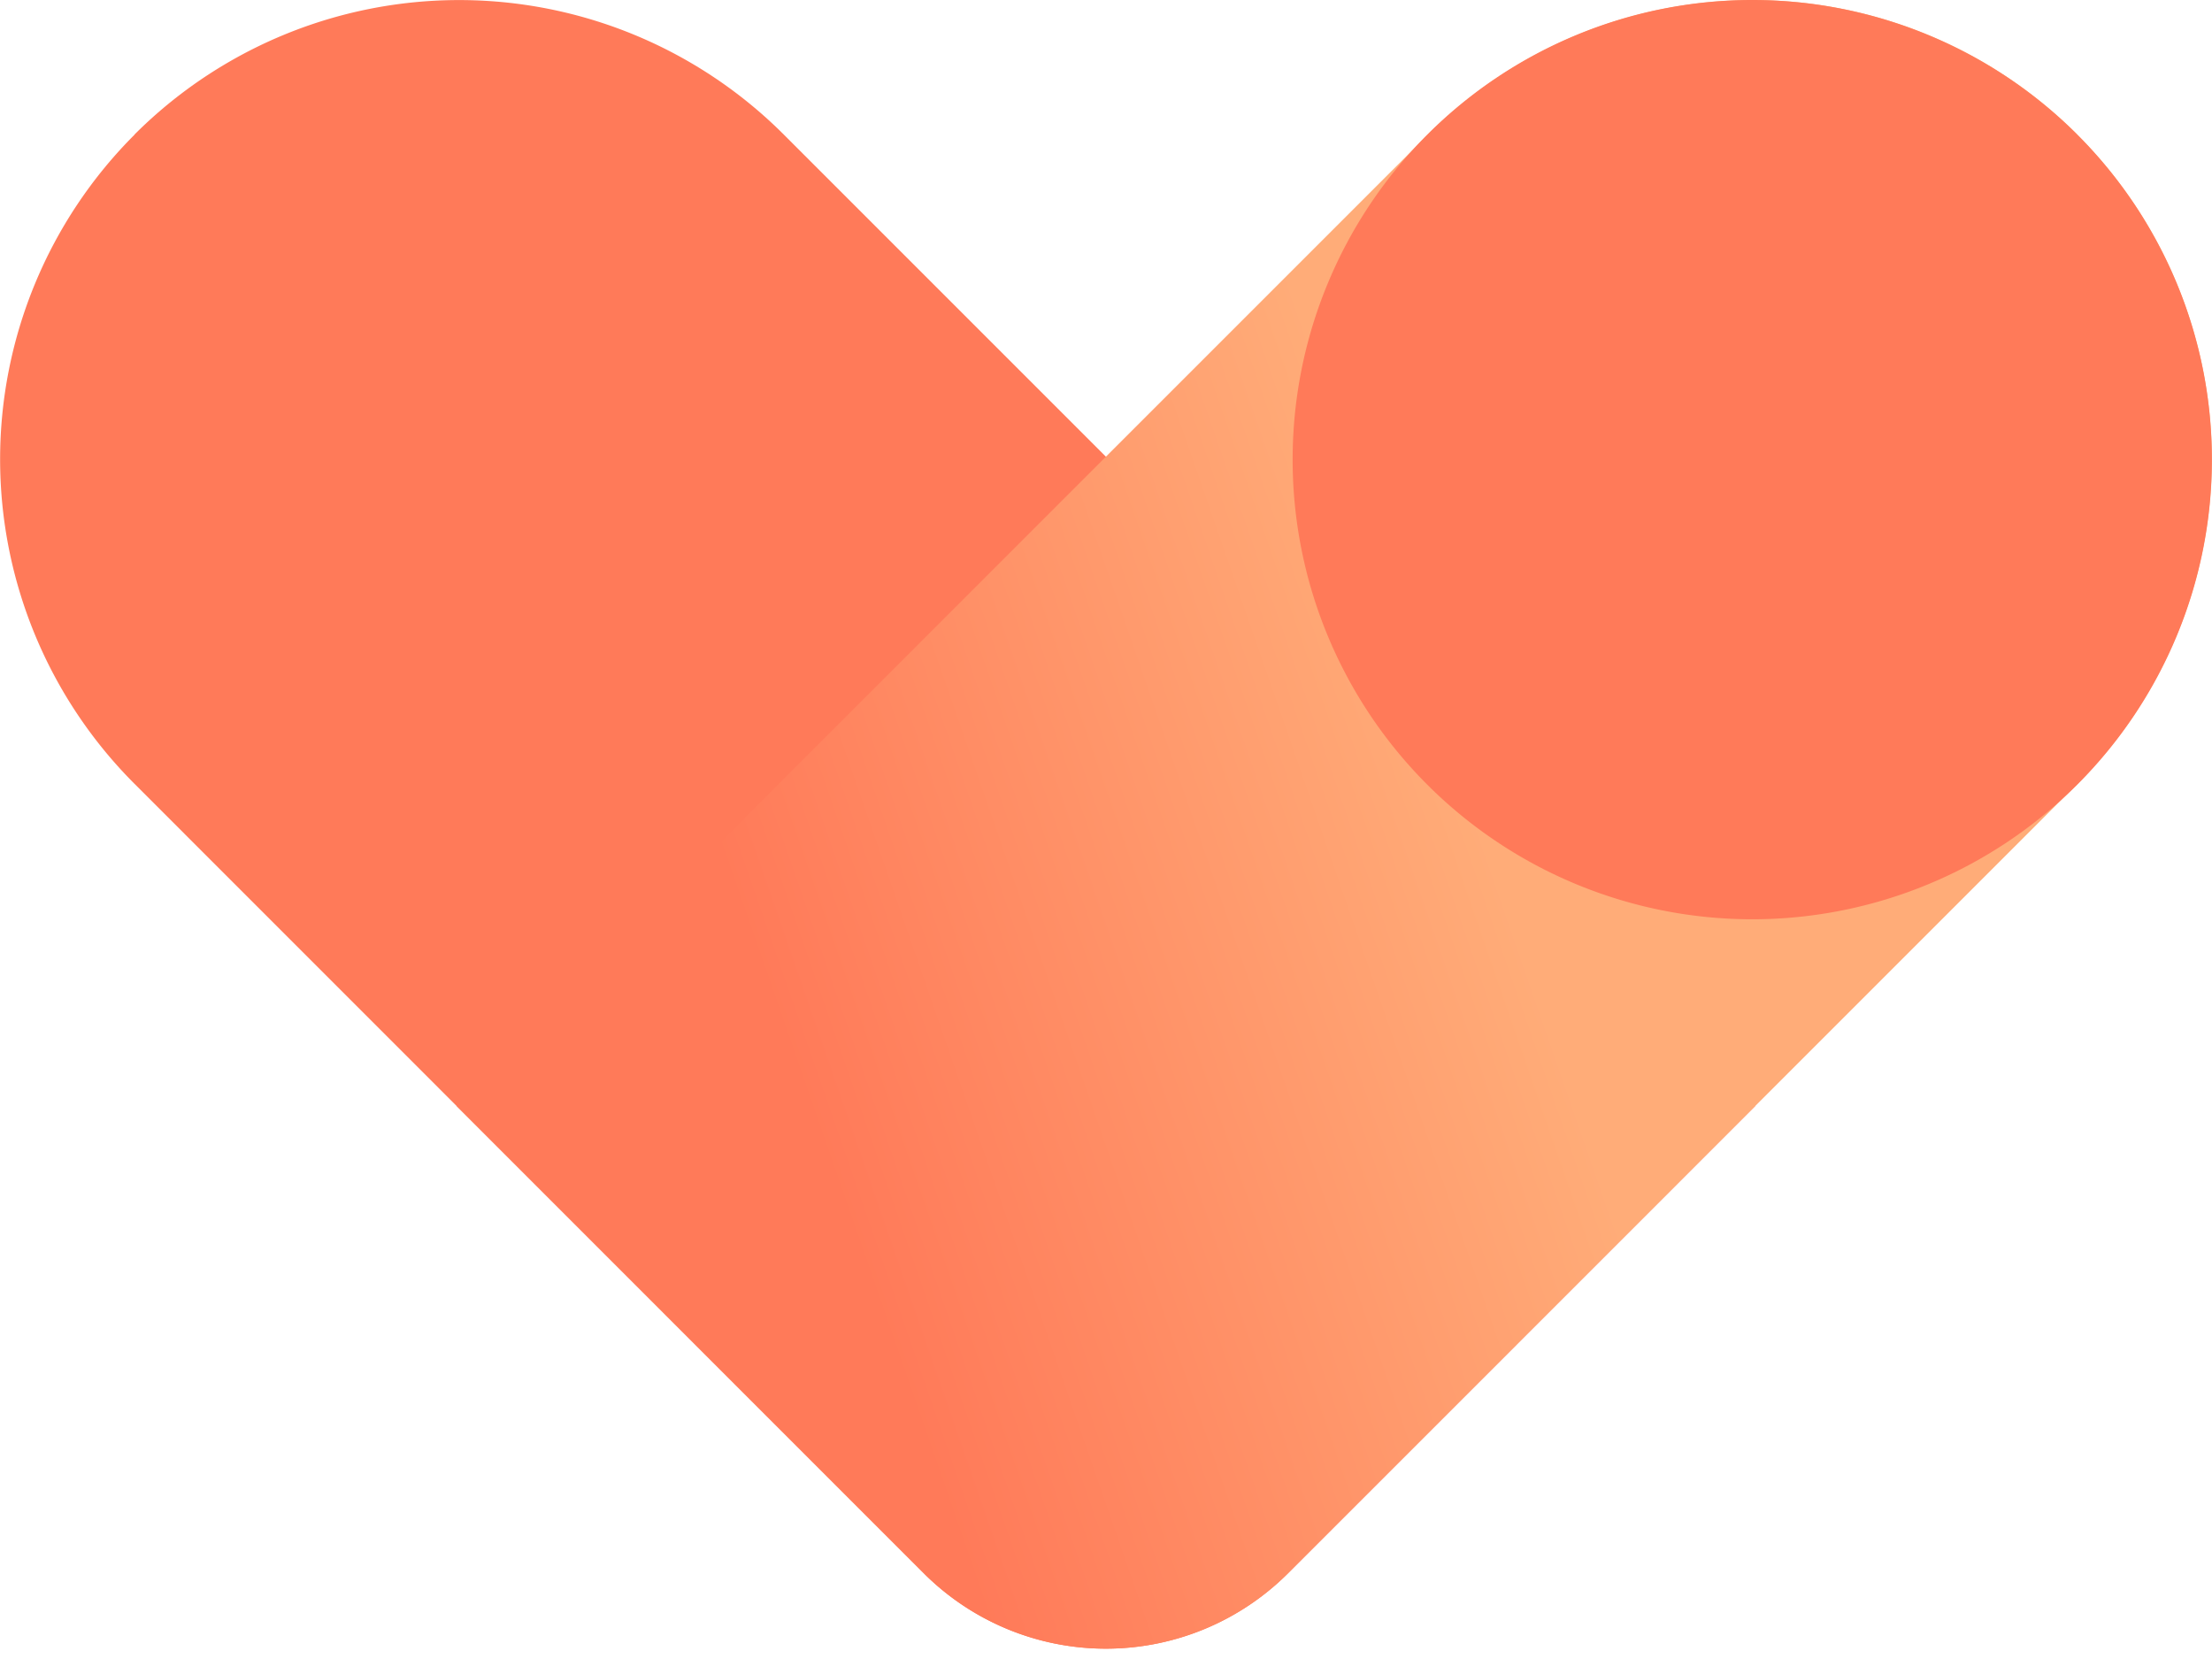
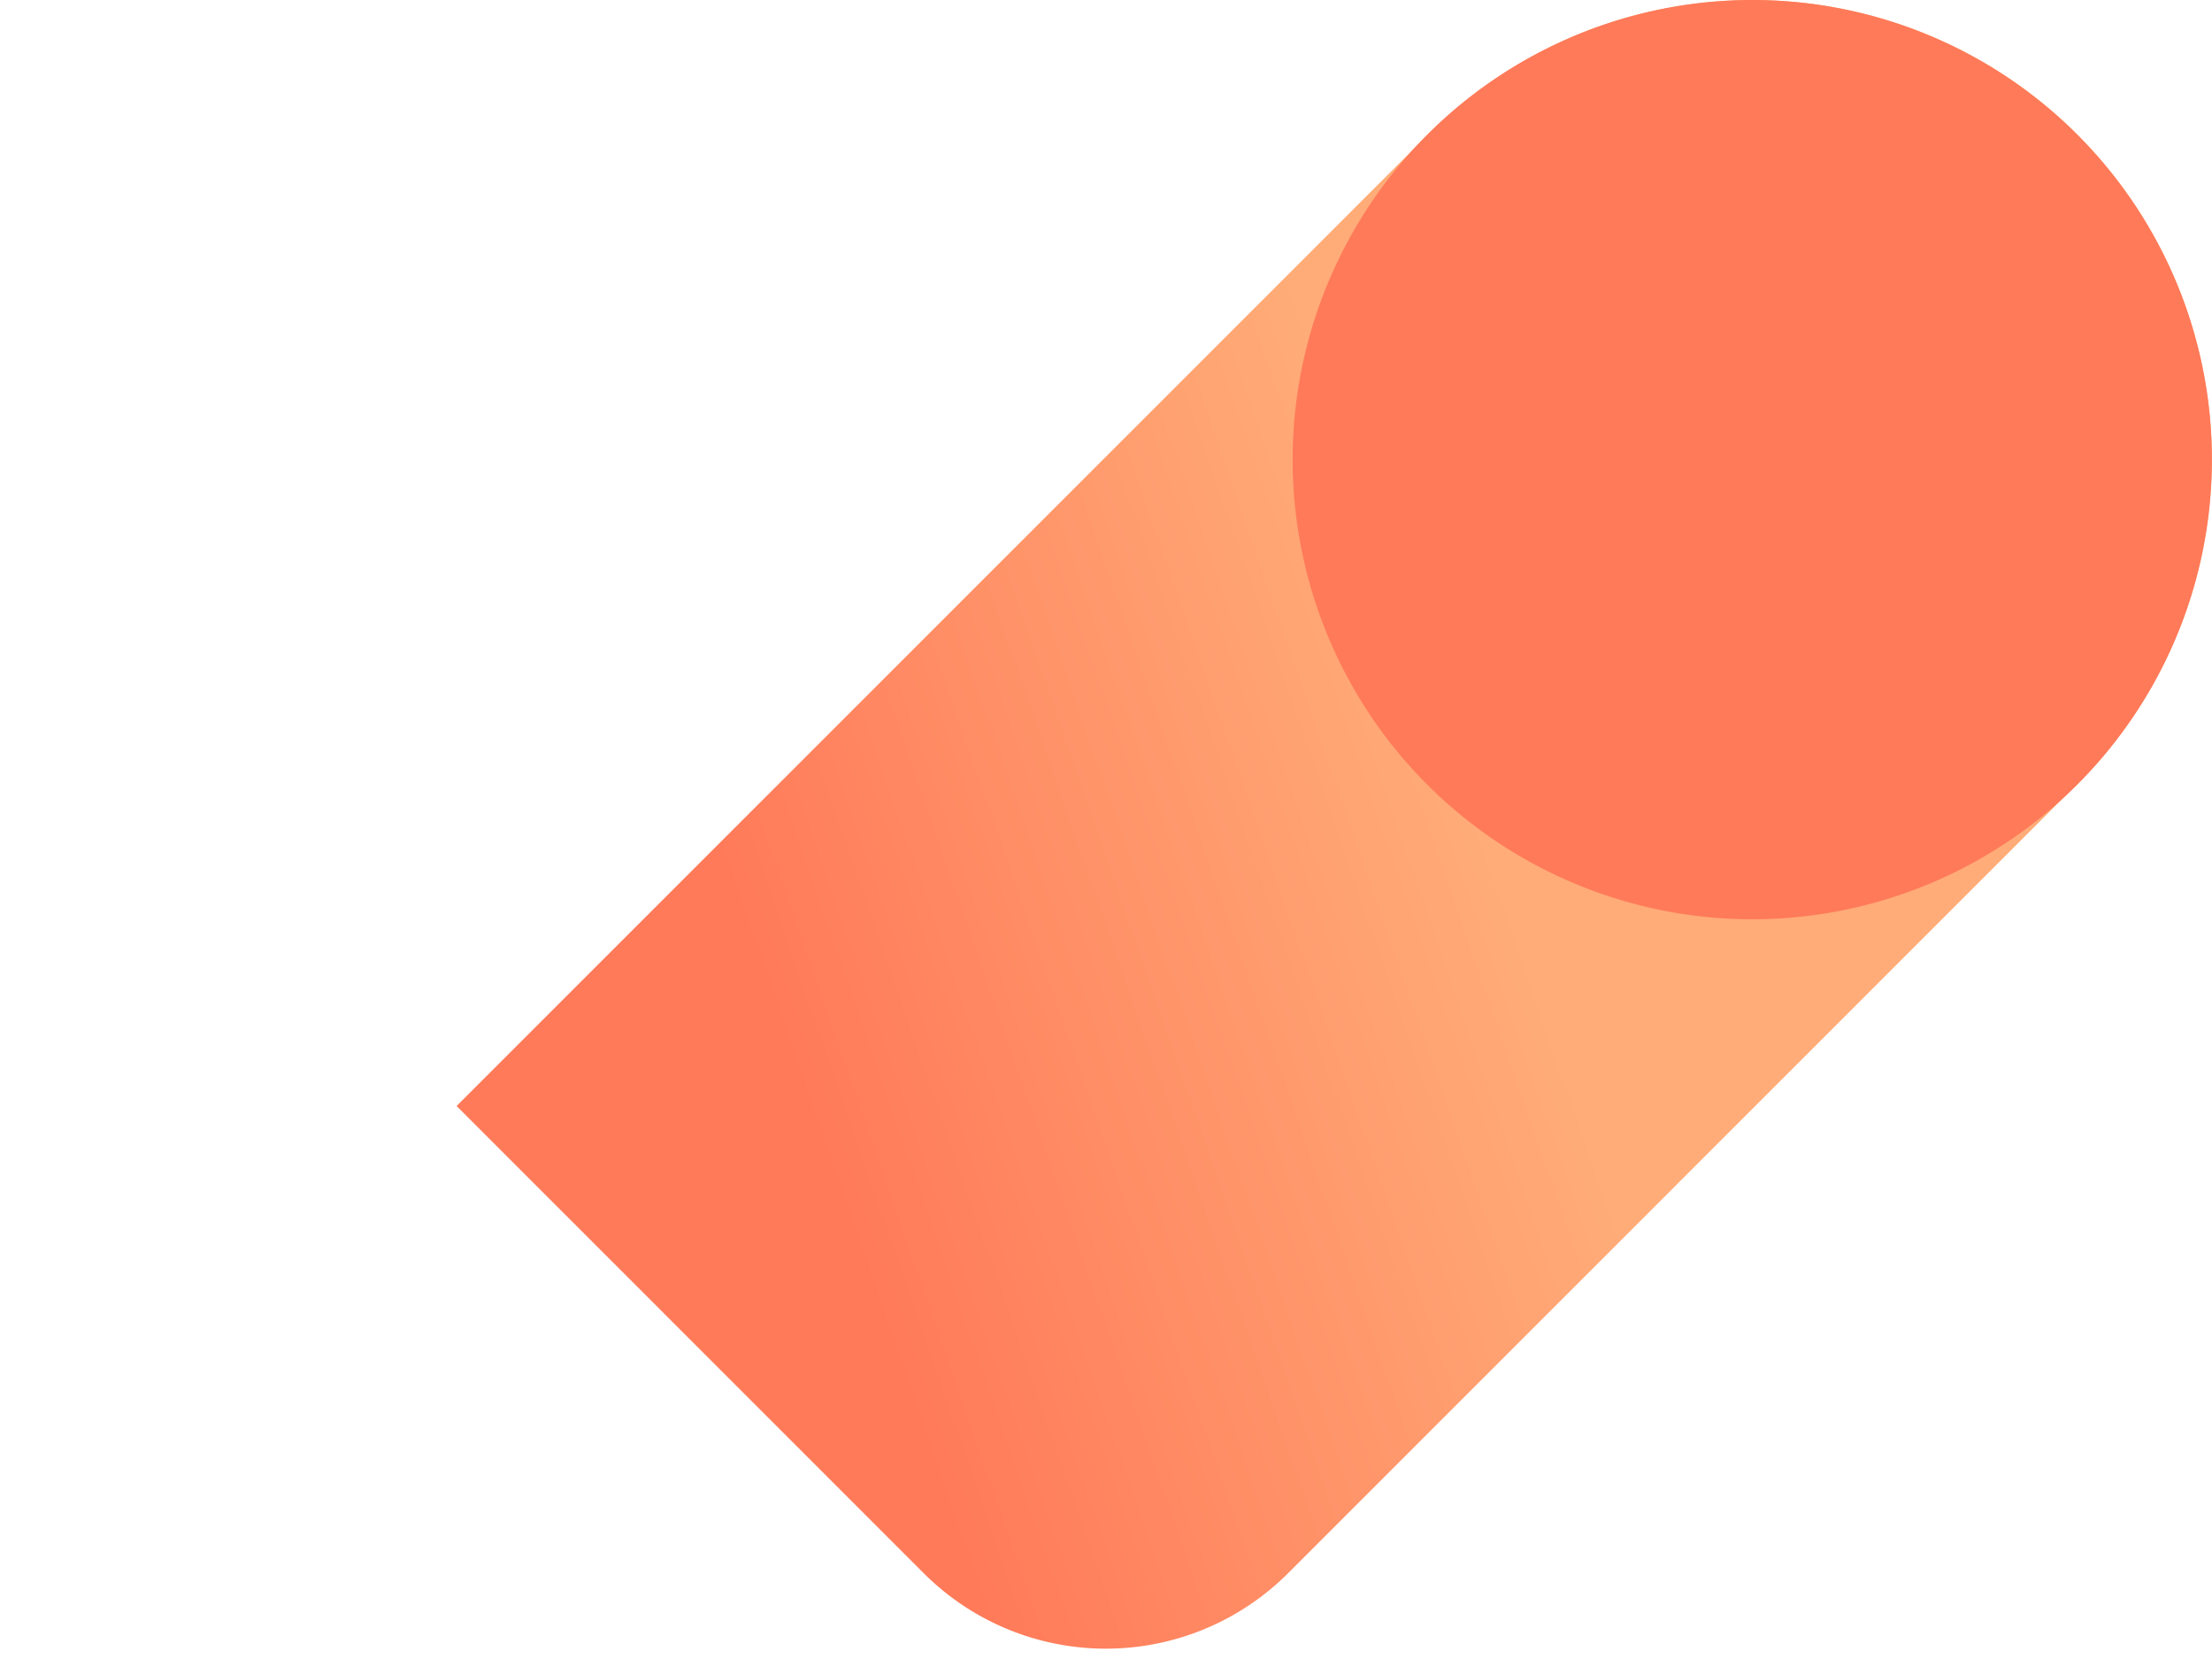
<svg xmlns="http://www.w3.org/2000/svg" width="24" height="18" viewBox="0 0 24 18" fill="none">
-   <path d="M1.459 1.46a4.981 4.981 0 0 1 7.045 0L19.044 12l-5.068 5.069a2.796 2.796 0 0 1-3.954 0L1.46 8.505a4.981 4.981 0 0 1 0-7.044z" fill="#FF7A59" />
  <path d="M22.539 1.46a4.981 4.981 0 0 0-7.045 0L4.954 12l5.068 5.069a2.796 2.796 0 0 0 3.954 0l8.563-8.564a4.981 4.981 0 0 0 0-7.044z" fill="url(#fyqut2xlxa)" />
-   <path d="M19.012 9.974a4.987 4.987 0 1 0 0-9.974 4.987 4.987 0 0 0 0 9.974z" fill="#FF7A59" />
+   <path d="M19.012 9.974a4.987 4.987 0 1 0 0-9.974 4.987 4.987 0 0 0 0 9.974" fill="#FF7A59" />
  <defs>
    <linearGradient id="fyqut2xlxa" x1="8" y1="11.483" x2="22.404" y2="6.49" gradientUnits="userSpaceOnUse">
      <stop offset=".035" stop-color="#FF7A59" />
      <stop offset=".555" stop-color="#FFAC78" />
    </linearGradient>
  </defs>
</svg>